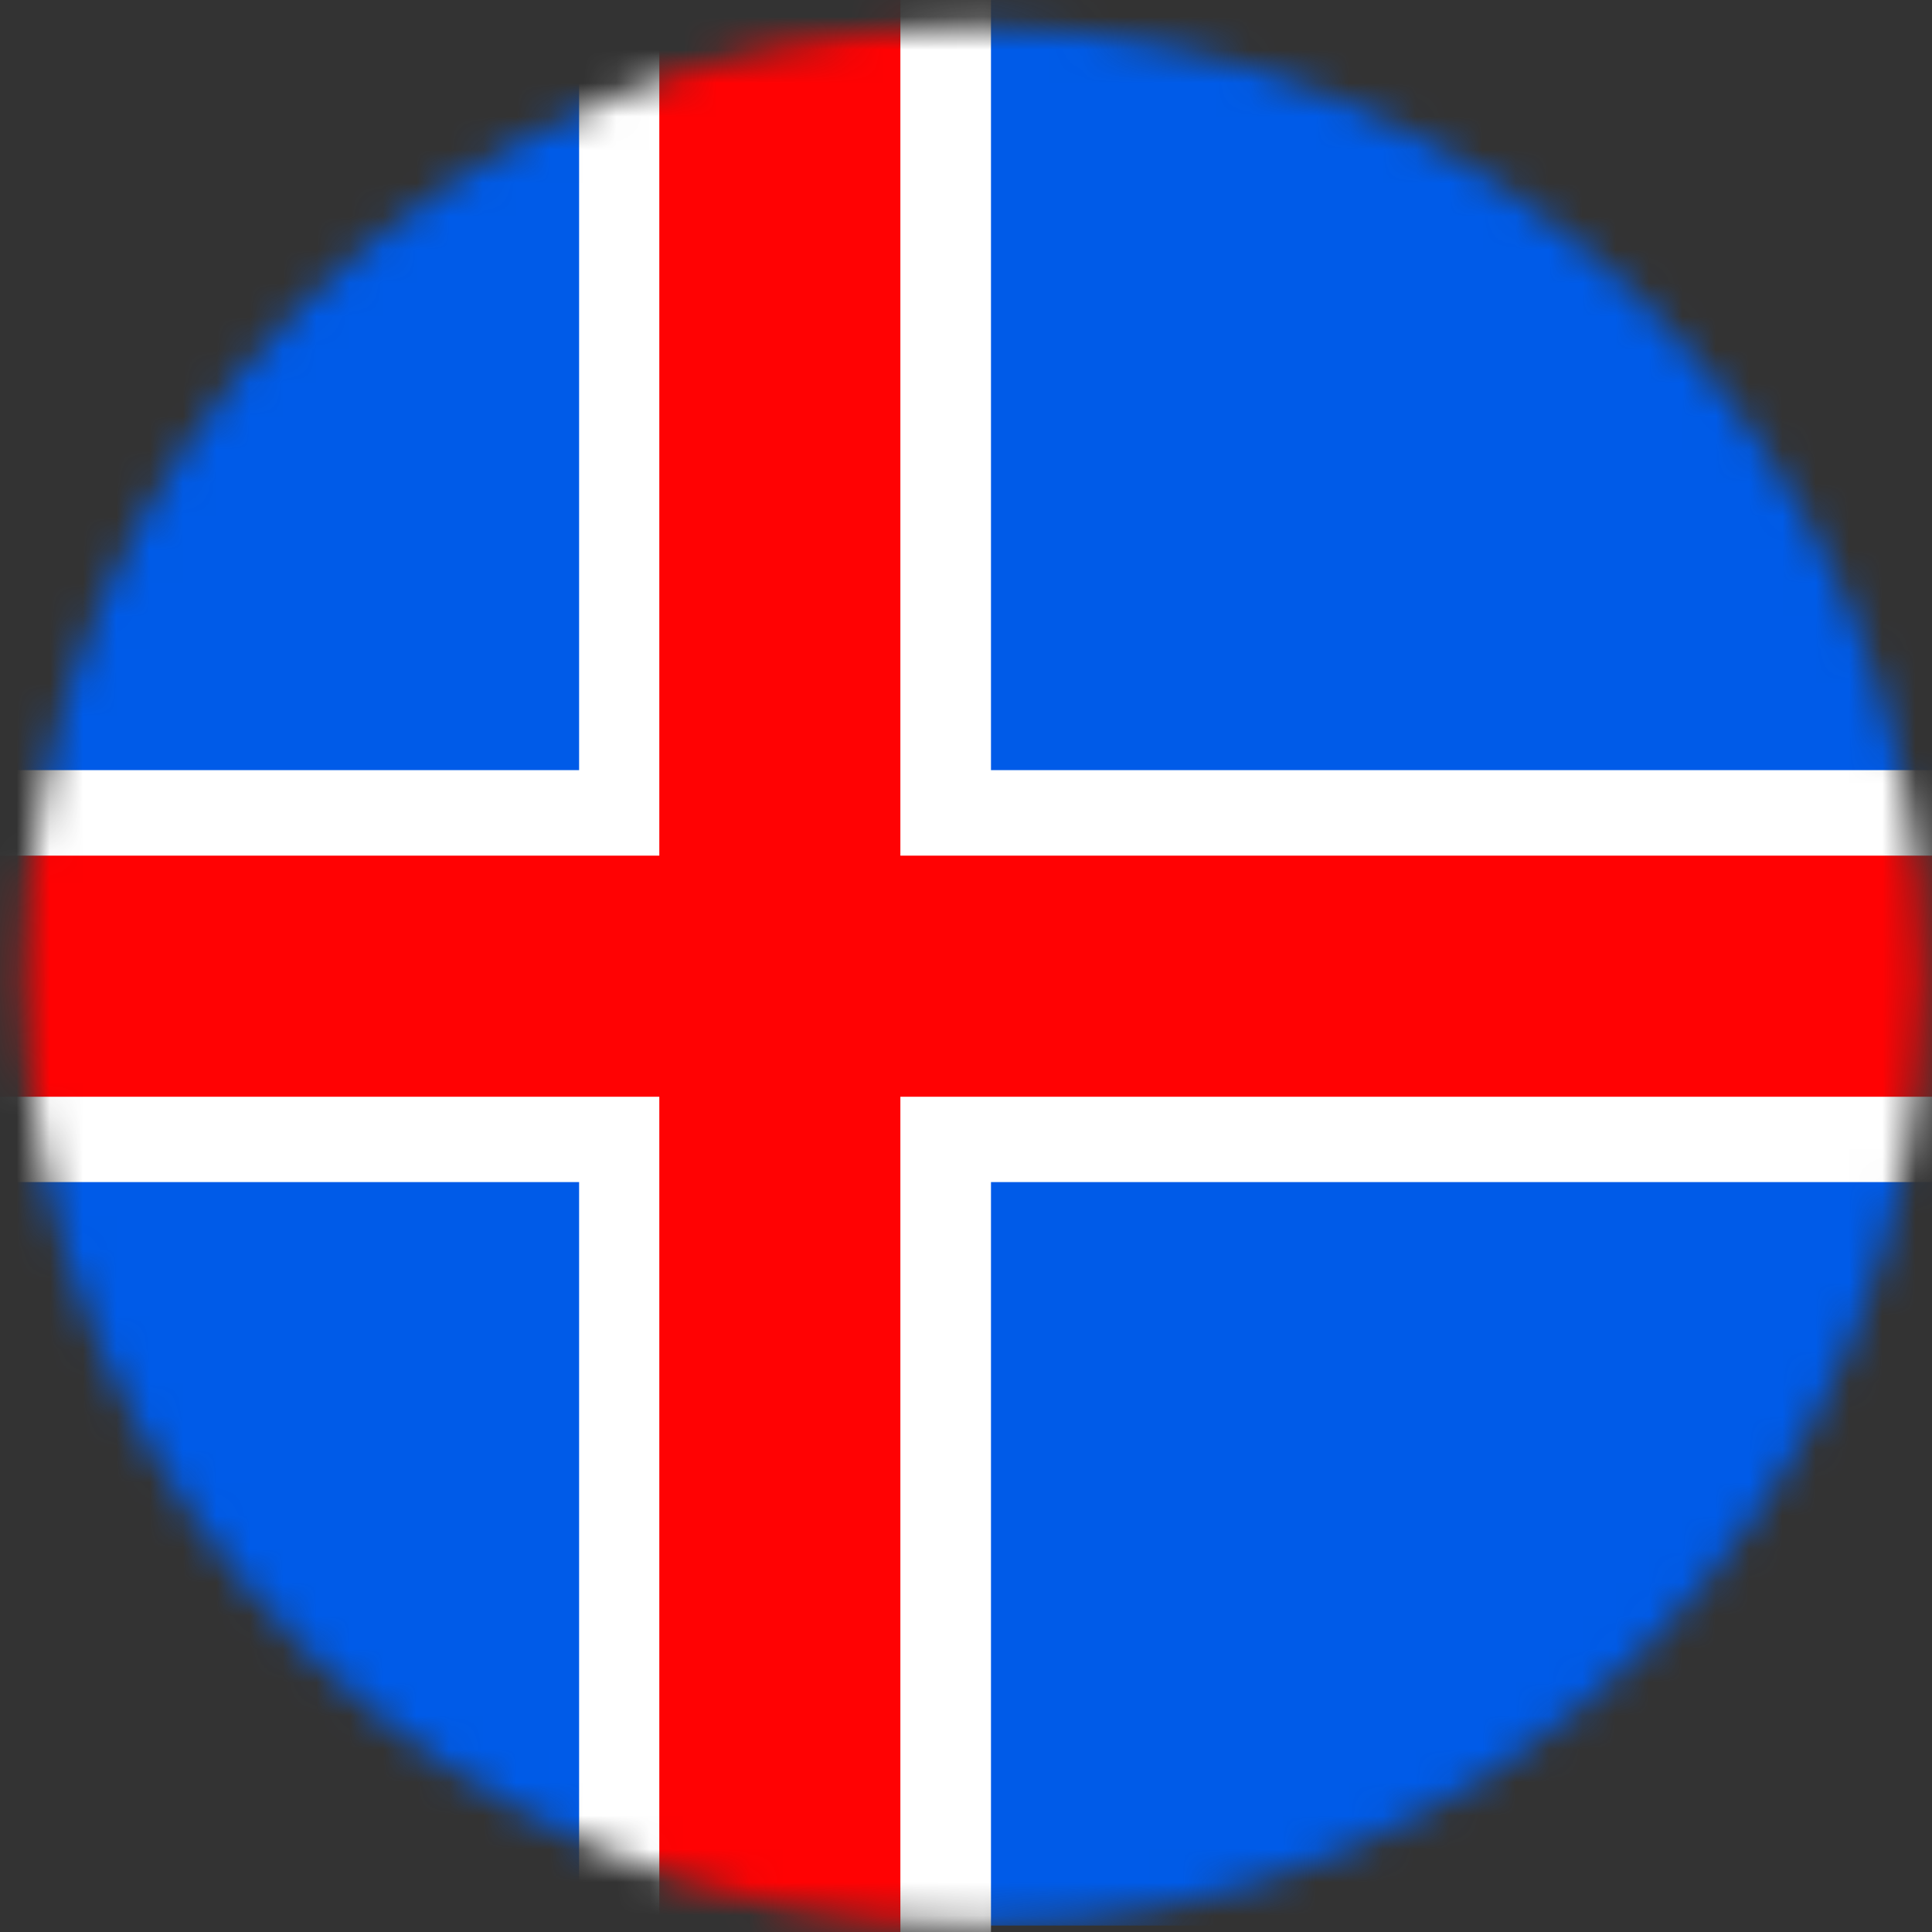
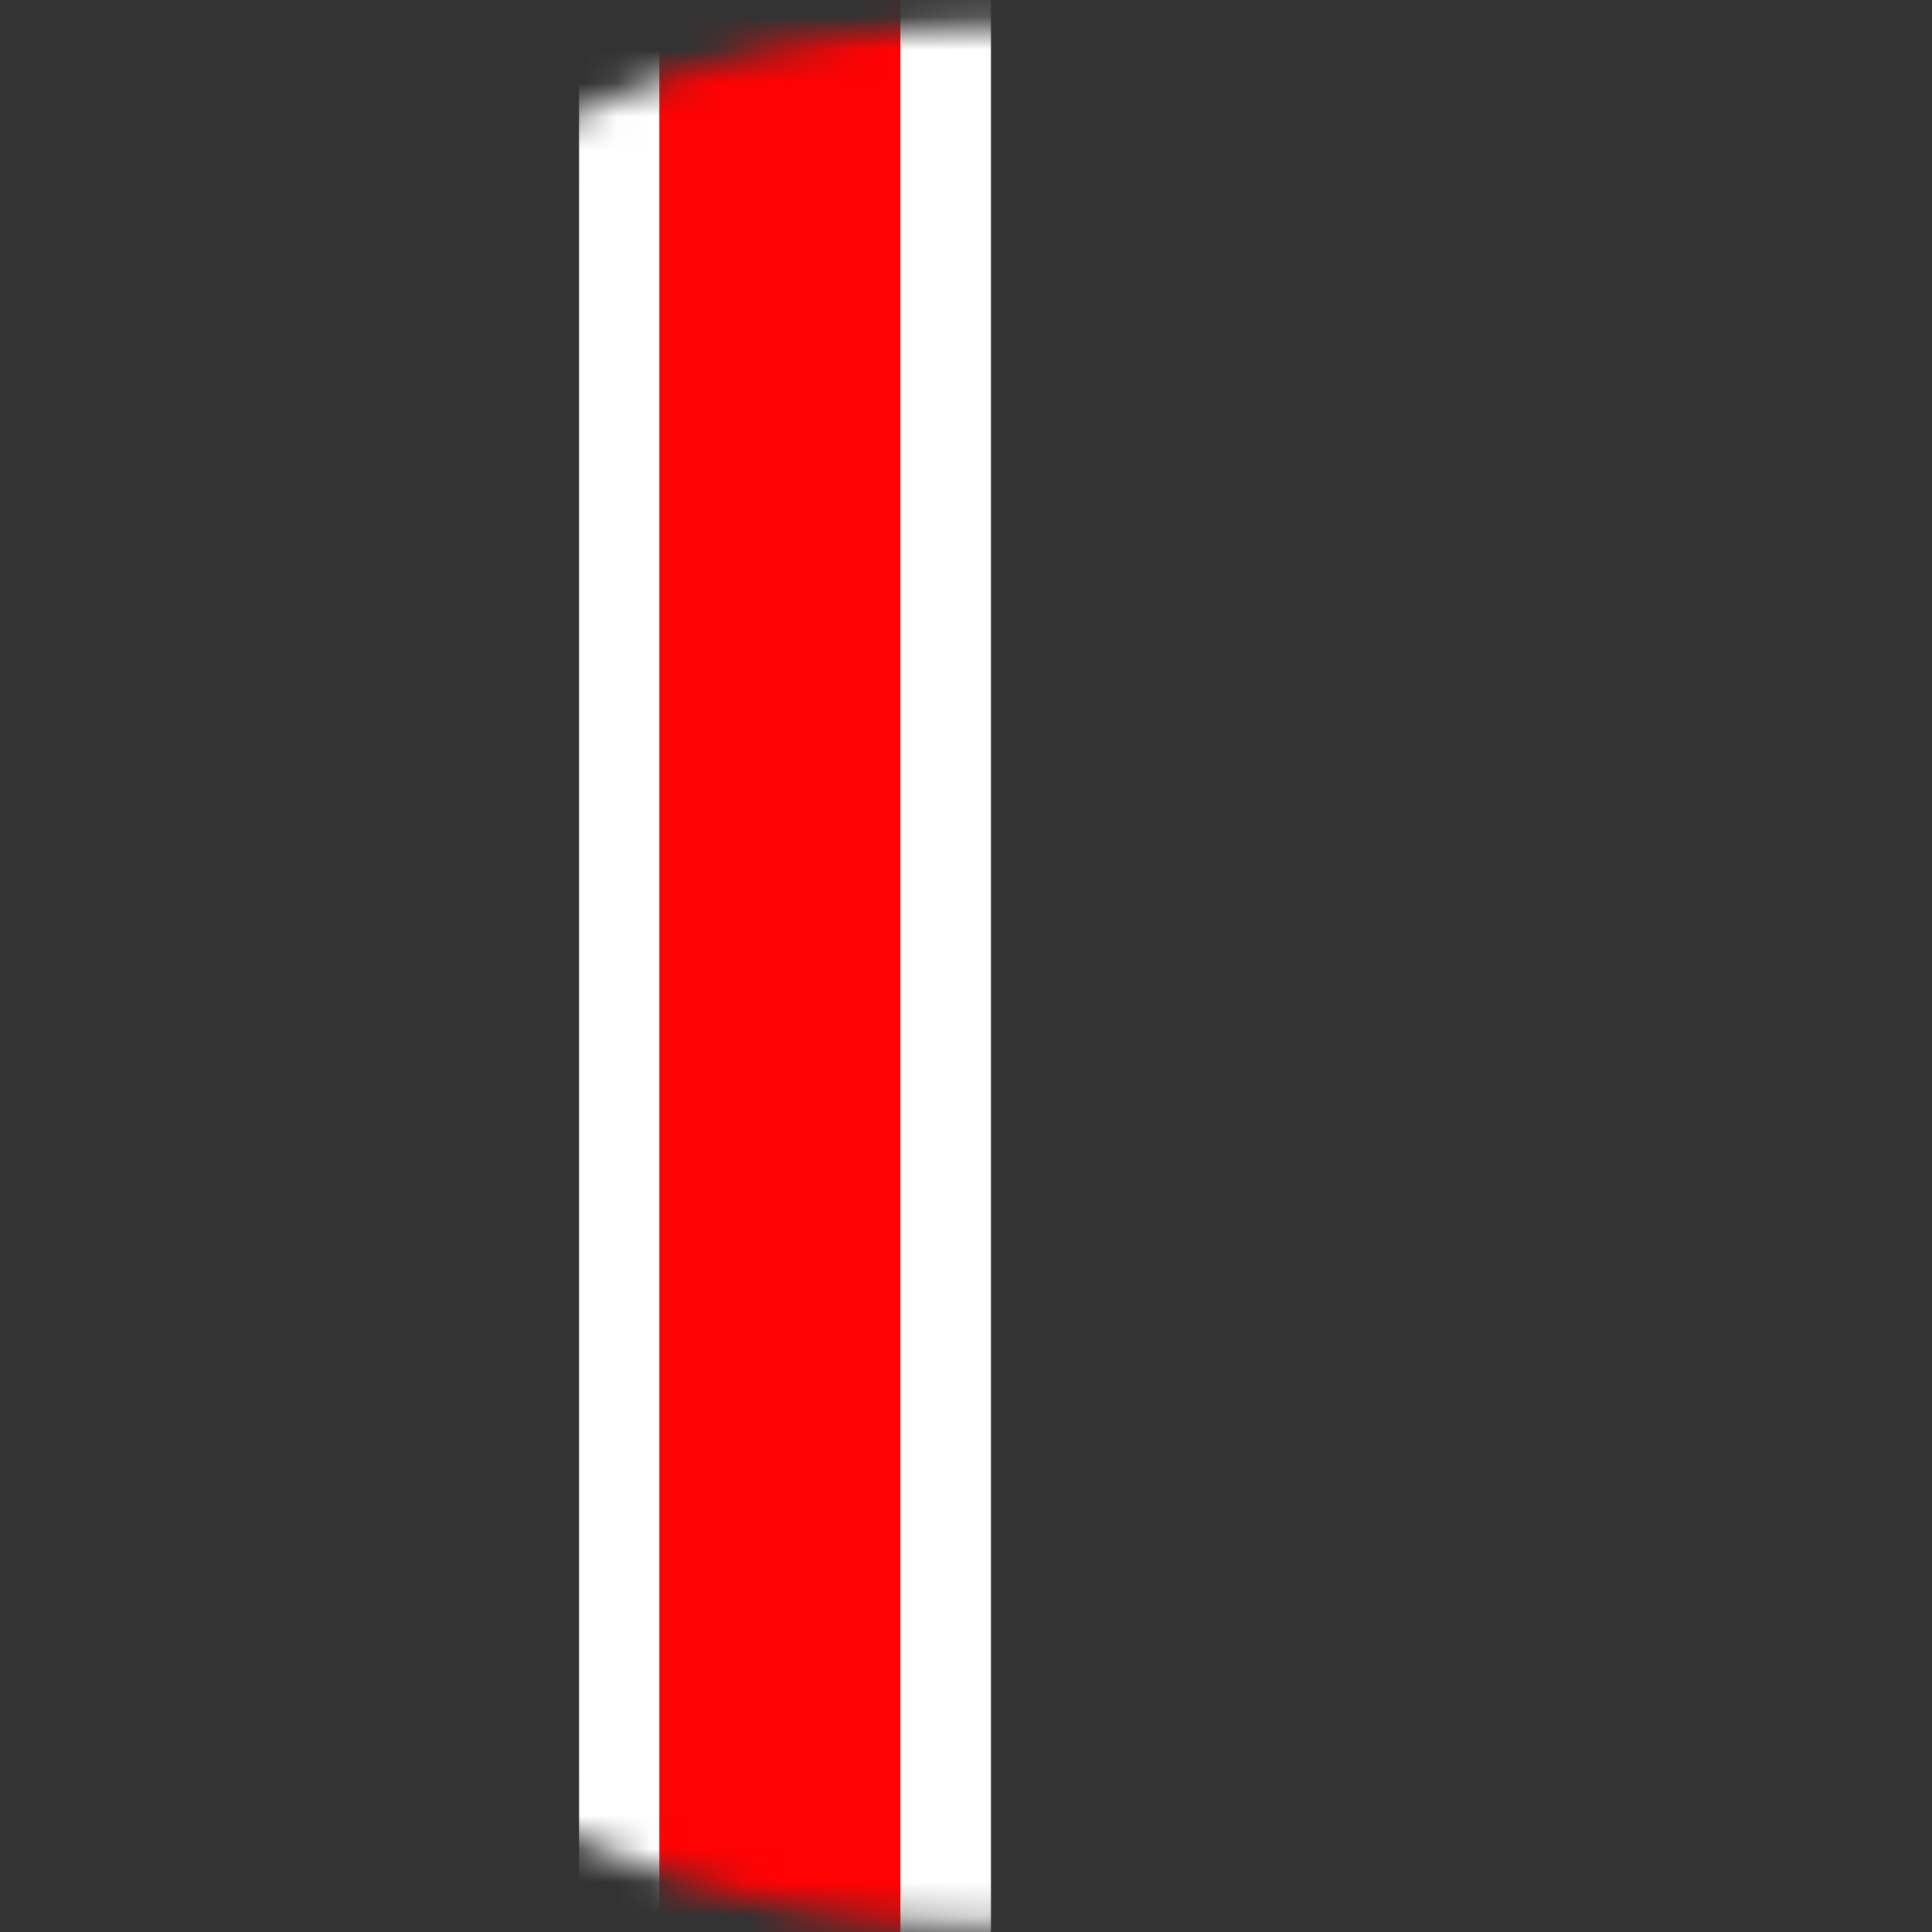
<svg xmlns="http://www.w3.org/2000/svg" width="58" height="58" viewBox="0 0 58 58" fill="none">
  <rect x="0" y="0" width="58" height="58" fill="#333333" stroke="none" />
  <mask id="mask0_2013_1507" style="mask-type:luminance" maskUnits="userSpaceOnUse" x="0" y="0" width="58" height="58">
    <path d="M57.748 29.306C57.748 13.562 44.987 0.806 29.245 0.806C13.503 0.806 0.748 13.568 0.748 29.306C0.748 45.044 13.509 57.806 29.245 57.806C44.981 57.806 57.748 45.044 57.748 29.306Z" fill="white" />
  </mask>
  <g mask="url(#mask0_2013_1507)">
-     <path d="M64.227 57.807H-5.738V-4.124H64.227V57.807Z" fill="#005BE8" />
    <path d="M29.75 61.828H17.385V-8.949H29.75V61.828Z" fill="white" />
-     <path d="M65.13 35.487H-5.639V23.12H65.13V35.487Z" fill="white" />
    <path d="M27.03 61.828H19.793V-8.949H27.03V61.828Z" fill="#FF0203" />
-     <path d="M65.13 32.925H-5.639V25.687H65.13V32.925Z" fill="#FF0203" />
  </g>
</svg>